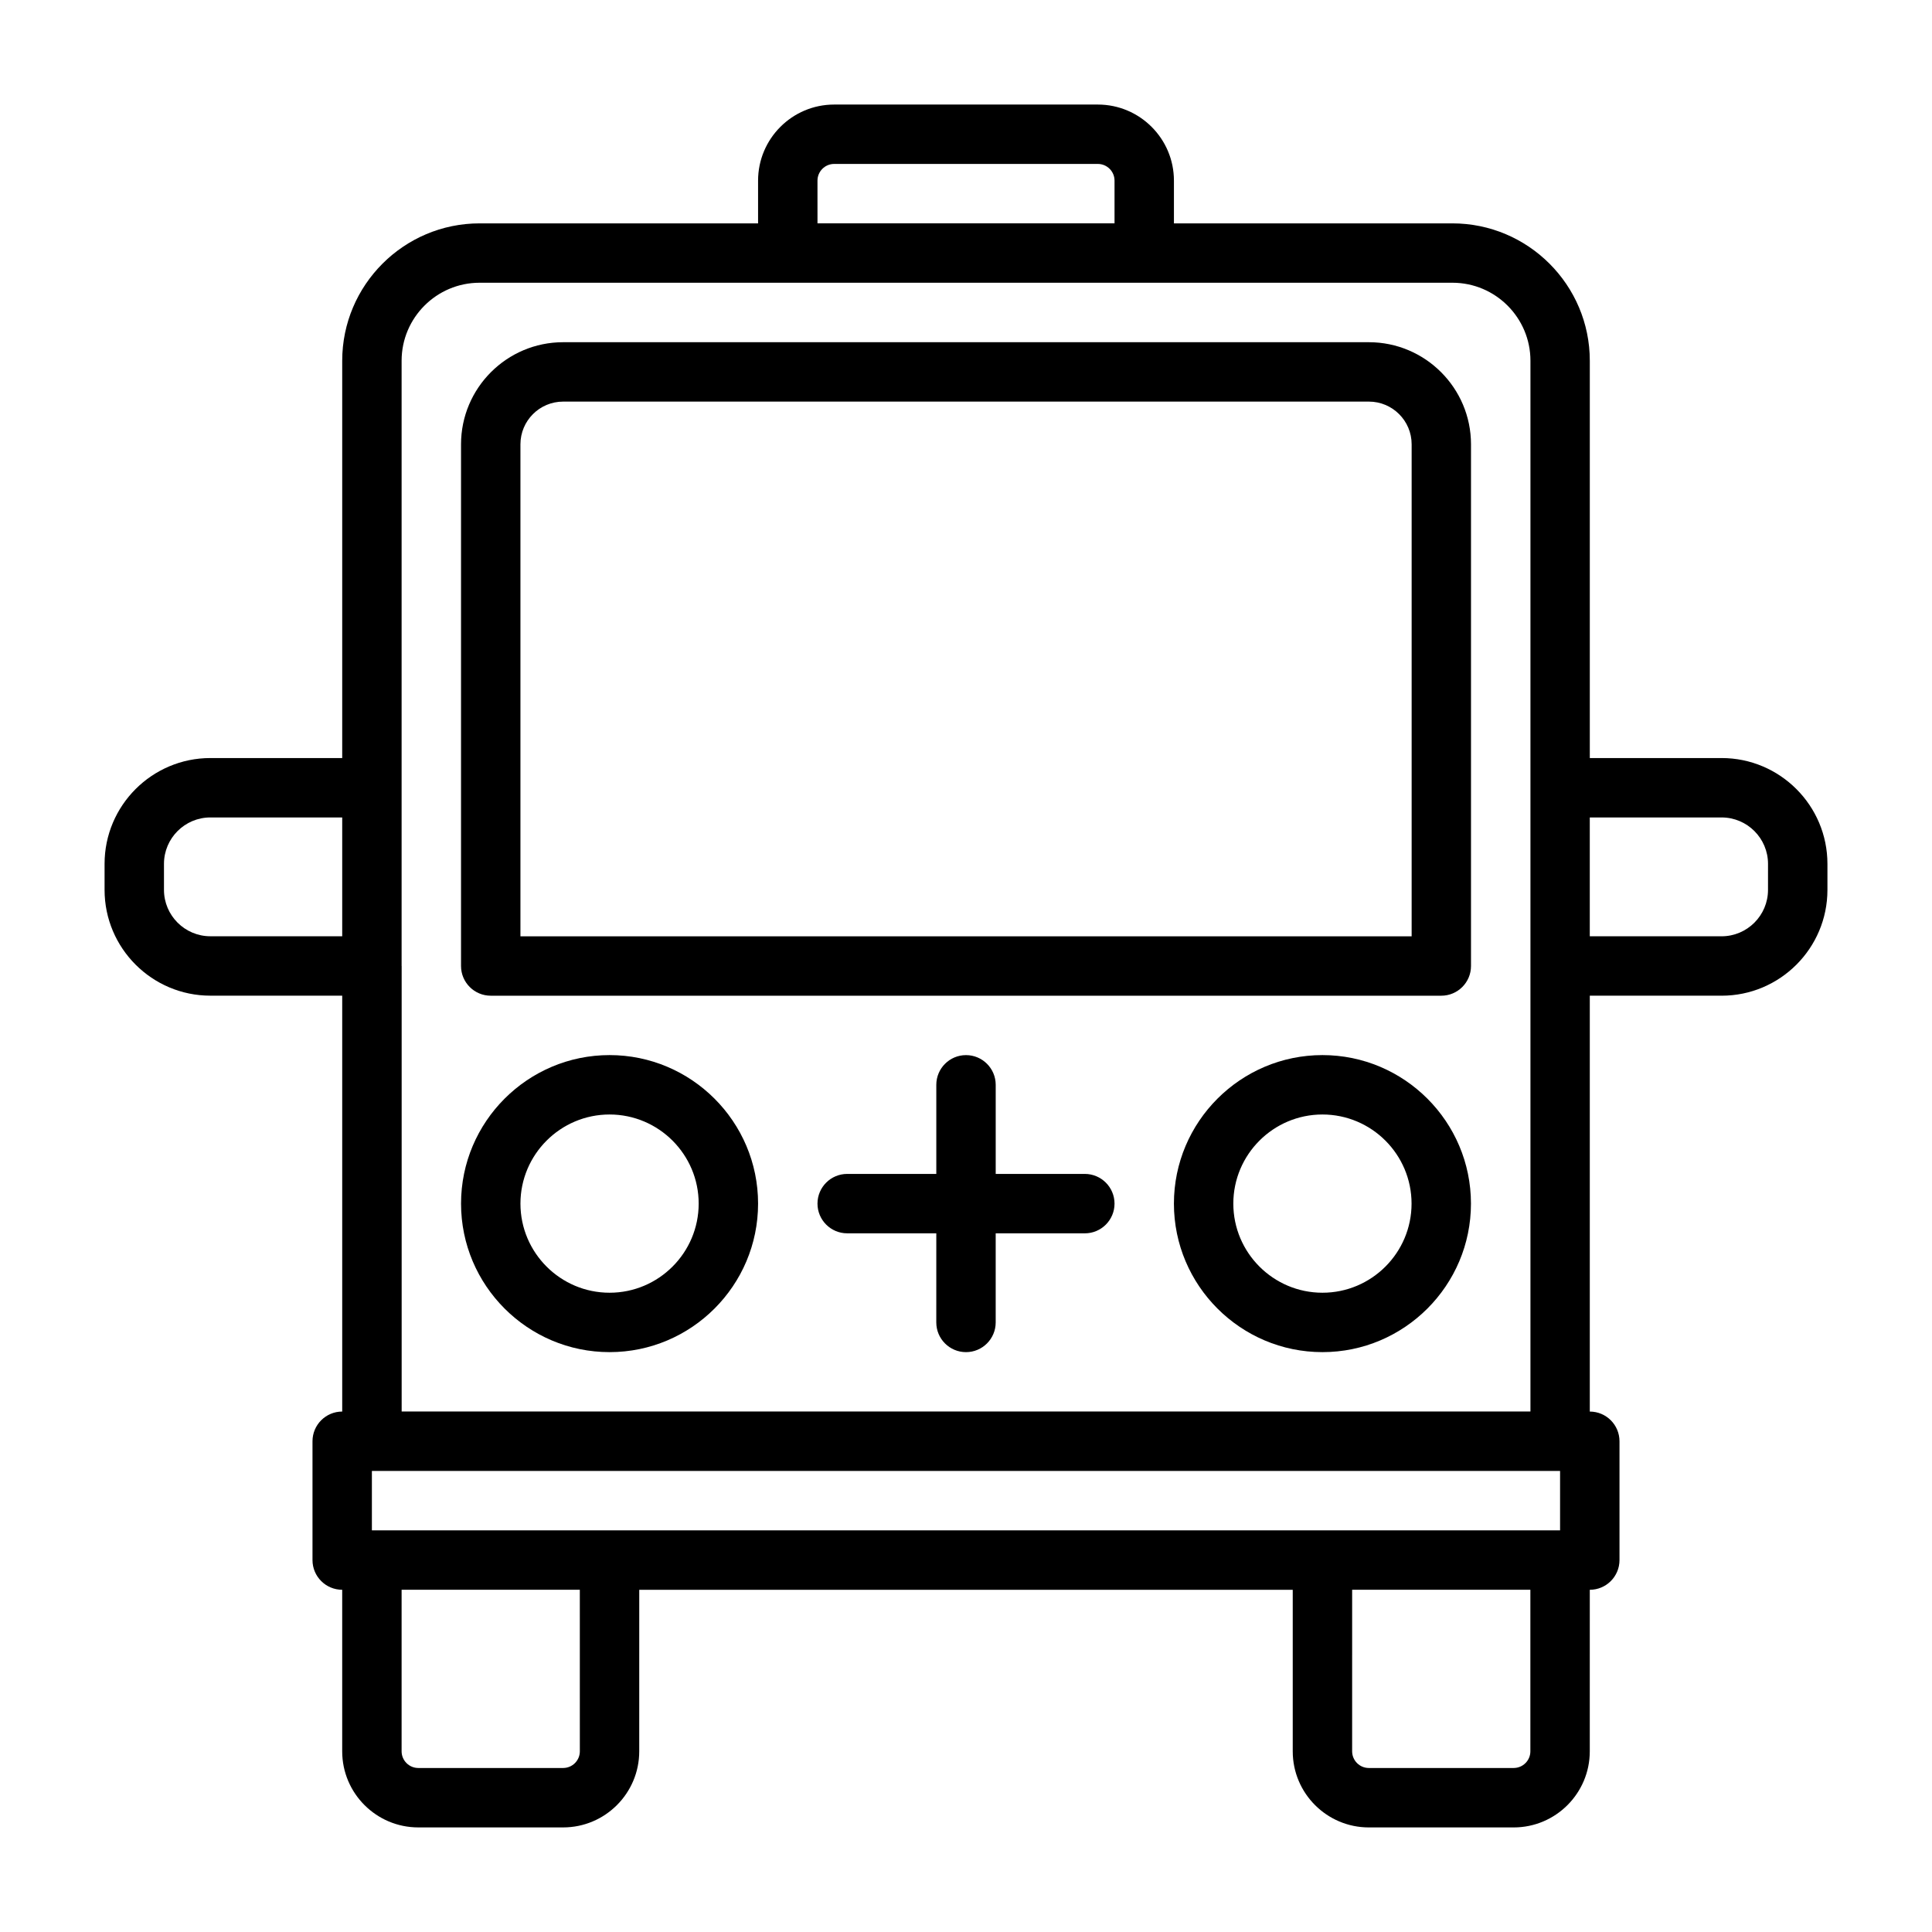
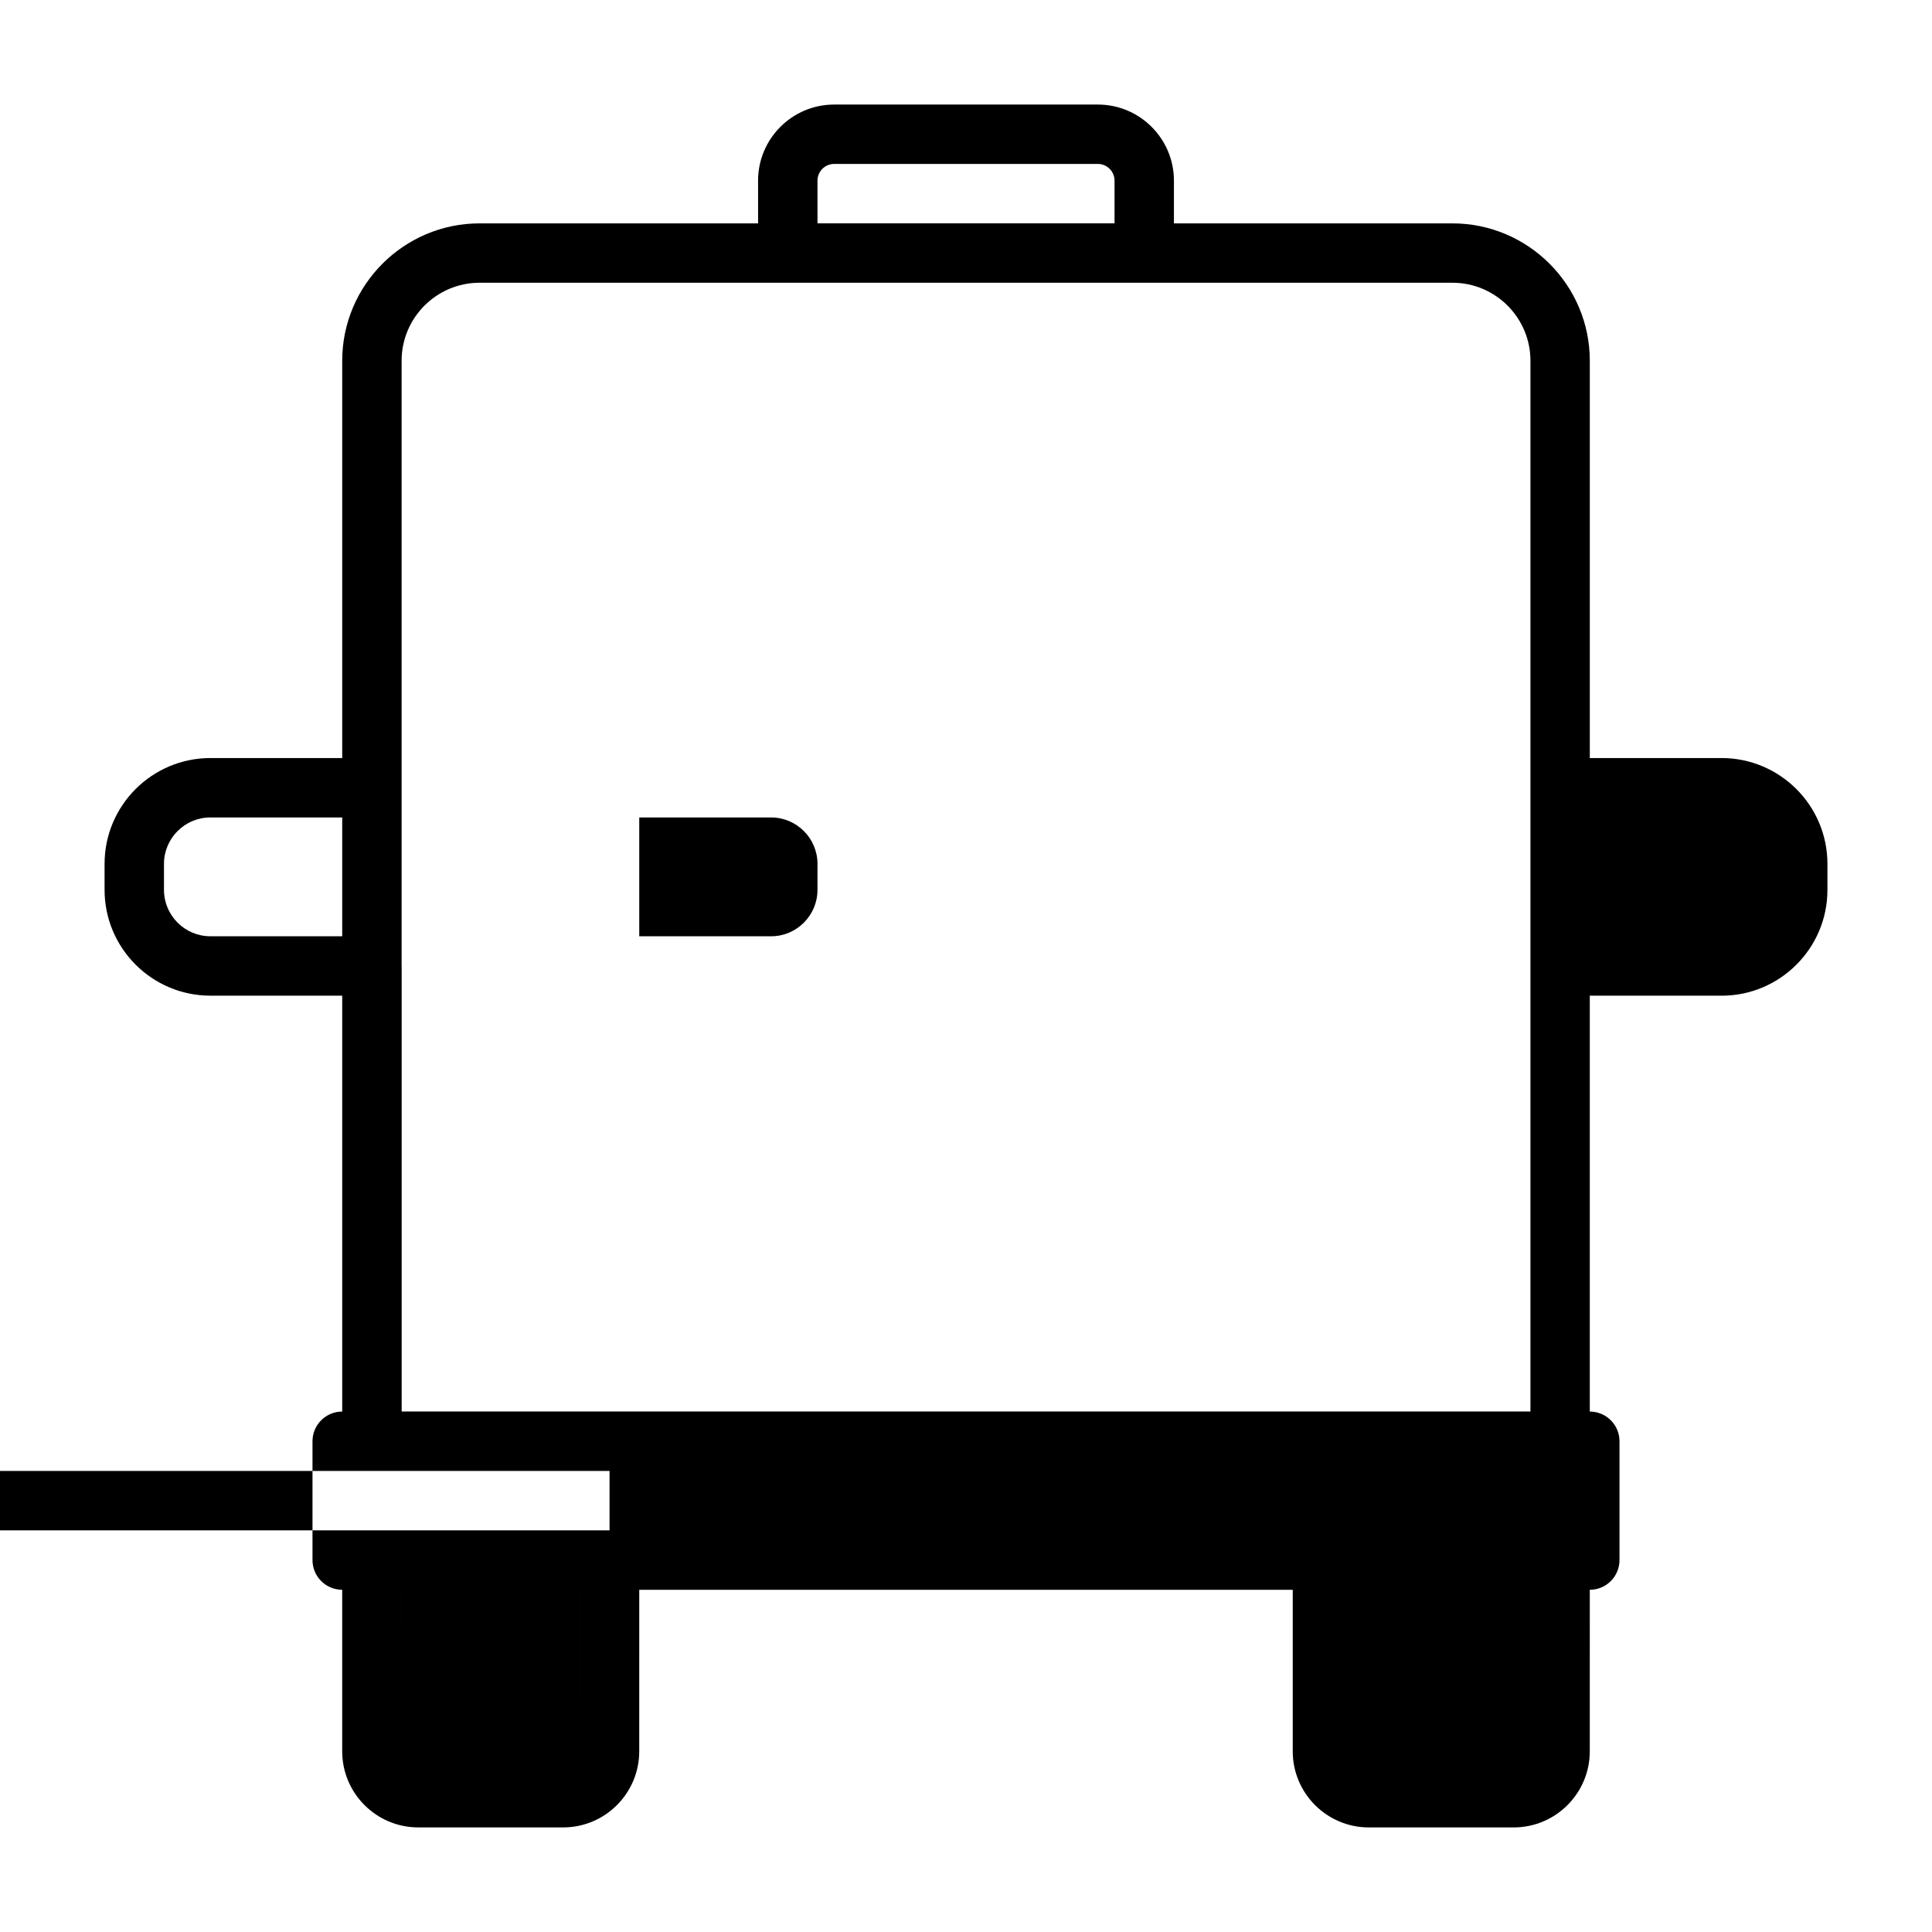
<svg xmlns="http://www.w3.org/2000/svg" fill="#000000" width="800px" height="800px" version="1.1" viewBox="144 144 512 512">
  <g>
-     <path d="m431.49 455.1h-23.617v-23.613c0-4.344-3.527-7.871-7.871-7.871s-7.871 3.527-7.871 7.871v23.617l-23.617-0.004c-4.344 0-7.871 3.527-7.871 7.871s3.527 7.871 7.871 7.871h23.617l-0.004 23.617c0 4.344 3.527 7.871 7.871 7.871s7.871-3.527 7.871-7.871v-23.617l23.621 0.004c4.344 0 7.871-3.527 7.871-7.871 0-4.348-3.527-7.875-7.871-7.875z" />
-     <path d="m494.46 423.61c-21.695 0-39.359 17.664-39.359 39.359 0 21.695 17.664 39.359 39.359 39.359 21.695 0 39.359-17.664 39.359-39.359 0.004-21.691-17.664-39.359-39.359-39.359zm0 62.977c-13.02 0-23.617-10.598-23.617-23.617 0-13.02 10.598-23.617 23.617-23.617 13.02 0 23.617 10.598 23.617 23.617 0 13.023-10.594 23.617-23.617 23.617z" />
-     <path d="m305.54 423.61c-21.695 0-39.359 17.664-39.359 39.359 0 21.695 17.664 39.359 39.359 39.359 21.695 0 39.359-17.664 39.359-39.359 0-21.691-17.664-39.359-39.359-39.359zm0 62.977c-13.02 0-23.617-10.598-23.617-23.617 0-13.02 10.598-23.617 23.617-23.617 13.02 0 23.617 10.598 23.617 23.617-0.004 13.023-10.598 23.617-23.617 23.617z" />
-     <path d="m506.76 234.69h-213.52c-14.926 0-27.062 12.137-27.062 27.062v138.25c0 4.344 3.527 7.871 7.871 7.871h251.91c4.344 0 7.871-3.527 7.871-7.871v-138.25c0-14.926-12.141-27.062-27.066-27.062zm11.32 157.44h-236.16v-130.38c0-6.25 5.07-11.32 11.32-11.32h213.54c6.234 0 11.32 5.07 11.32 11.32v130.38z" />
-     <path d="m600.25 344.89h-34.934v-105.28c0-20.074-16.344-36.414-36.414-36.414h-73.797v-11.32c0-11.133-9.055-20.168-20.168-20.168h-69.871c-11.133 0-20.168 9.055-20.168 20.168v11.32h-73.793c-20.074 0-36.414 16.34-36.414 36.414v105.28h-34.938c-15.461 0-28.039 12.578-28.039 28.039v6.894c0 15.461 12.578 28.039 28.039 28.039l34.938 0.004v110.21c-4.348 0-7.875 3.527-7.875 7.871v31.488c0 4.344 3.527 7.871 7.871 7.871v42.809c0 11.133 9.055 20.168 20.168 20.168h38.383c11.133 0 20.168-9.055 20.168-20.168l0.004-42.805h173.18v42.809c0 11.133 9.055 20.168 20.168 20.168h38.383c11.133 0 20.168-9.055 20.168-20.168l0.004-42.809c4.344 0 7.871-3.527 7.871-7.871v-31.488c0-4.344-3.527-7.871-7.871-7.871v-110.21h34.938c15.461 0 28.039-12.578 28.039-28.039v-6.894c0-15.469-12.582-28.047-28.043-28.047zm-365.56 47.23h-34.938c-6.785 0-12.297-5.527-12.297-12.297v-6.894c0-6.785 5.527-12.297 12.297-12.297h34.938zm125.95-200.25c0-2.441 1.984-4.426 4.426-4.426h69.871c2.441 0 4.426 1.984 4.426 4.426v11.32h-78.719zm-110.21 208.12v-160.39c0-11.398 9.273-20.672 20.672-20.672h257.81c11.398 0 20.672 9.273 20.672 20.672v278.46h-299.14v-118.08zm47.234 208.12c0 2.441-1.984 4.426-4.426 4.426h-38.383c-2.441 0-4.426-1.984-4.426-4.426v-42.805h47.23zm251.9 0c0 2.441-1.984 4.426-4.426 4.426h-38.383c-2.441 0-4.426-1.984-4.426-4.426l0.004-42.805h47.23zm7.871-58.551h-314.88v-15.742h314.88zm55.105-169.73c0 6.785-5.527 12.297-12.297 12.297l-34.934-0.004v-31.488h34.938c6.785 0 12.297 5.527 12.297 12.297z" />
+     <path d="m600.25 344.89h-34.934v-105.28c0-20.074-16.344-36.414-36.414-36.414h-73.797v-11.32c0-11.133-9.055-20.168-20.168-20.168h-69.871c-11.133 0-20.168 9.055-20.168 20.168v11.32h-73.793c-20.074 0-36.414 16.34-36.414 36.414v105.28h-34.938c-15.461 0-28.039 12.578-28.039 28.039v6.894c0 15.461 12.578 28.039 28.039 28.039l34.938 0.004v110.21c-4.348 0-7.875 3.527-7.875 7.871v31.488c0 4.344 3.527 7.871 7.871 7.871v42.809c0 11.133 9.055 20.168 20.168 20.168h38.383c11.133 0 20.168-9.055 20.168-20.168l0.004-42.805h173.18v42.809c0 11.133 9.055 20.168 20.168 20.168h38.383c11.133 0 20.168-9.055 20.168-20.168l0.004-42.809c4.344 0 7.871-3.527 7.871-7.871v-31.488c0-4.344-3.527-7.871-7.871-7.871v-110.21h34.938c15.461 0 28.039-12.578 28.039-28.039v-6.894c0-15.469-12.582-28.047-28.043-28.047zm-365.56 47.23h-34.938c-6.785 0-12.297-5.527-12.297-12.297v-6.894c0-6.785 5.527-12.297 12.297-12.297h34.938zm125.95-200.25c0-2.441 1.984-4.426 4.426-4.426h69.871c2.441 0 4.426 1.984 4.426 4.426v11.32h-78.719zm-110.21 208.12v-160.39c0-11.398 9.273-20.672 20.672-20.672h257.81c11.398 0 20.672 9.273 20.672 20.672v278.46h-299.14v-118.08zm47.234 208.12c0 2.441-1.984 4.426-4.426 4.426h-38.383c-2.441 0-4.426-1.984-4.426-4.426v-42.805h47.23zc0 2.441-1.984 4.426-4.426 4.426h-38.383c-2.441 0-4.426-1.984-4.426-4.426l0.004-42.805h47.23zm7.871-58.551h-314.88v-15.742h314.88zm55.105-169.73c0 6.785-5.527 12.297-12.297 12.297l-34.934-0.004v-31.488h34.938c6.785 0 12.297 5.527 12.297 12.297z" />
  </g>
</svg>